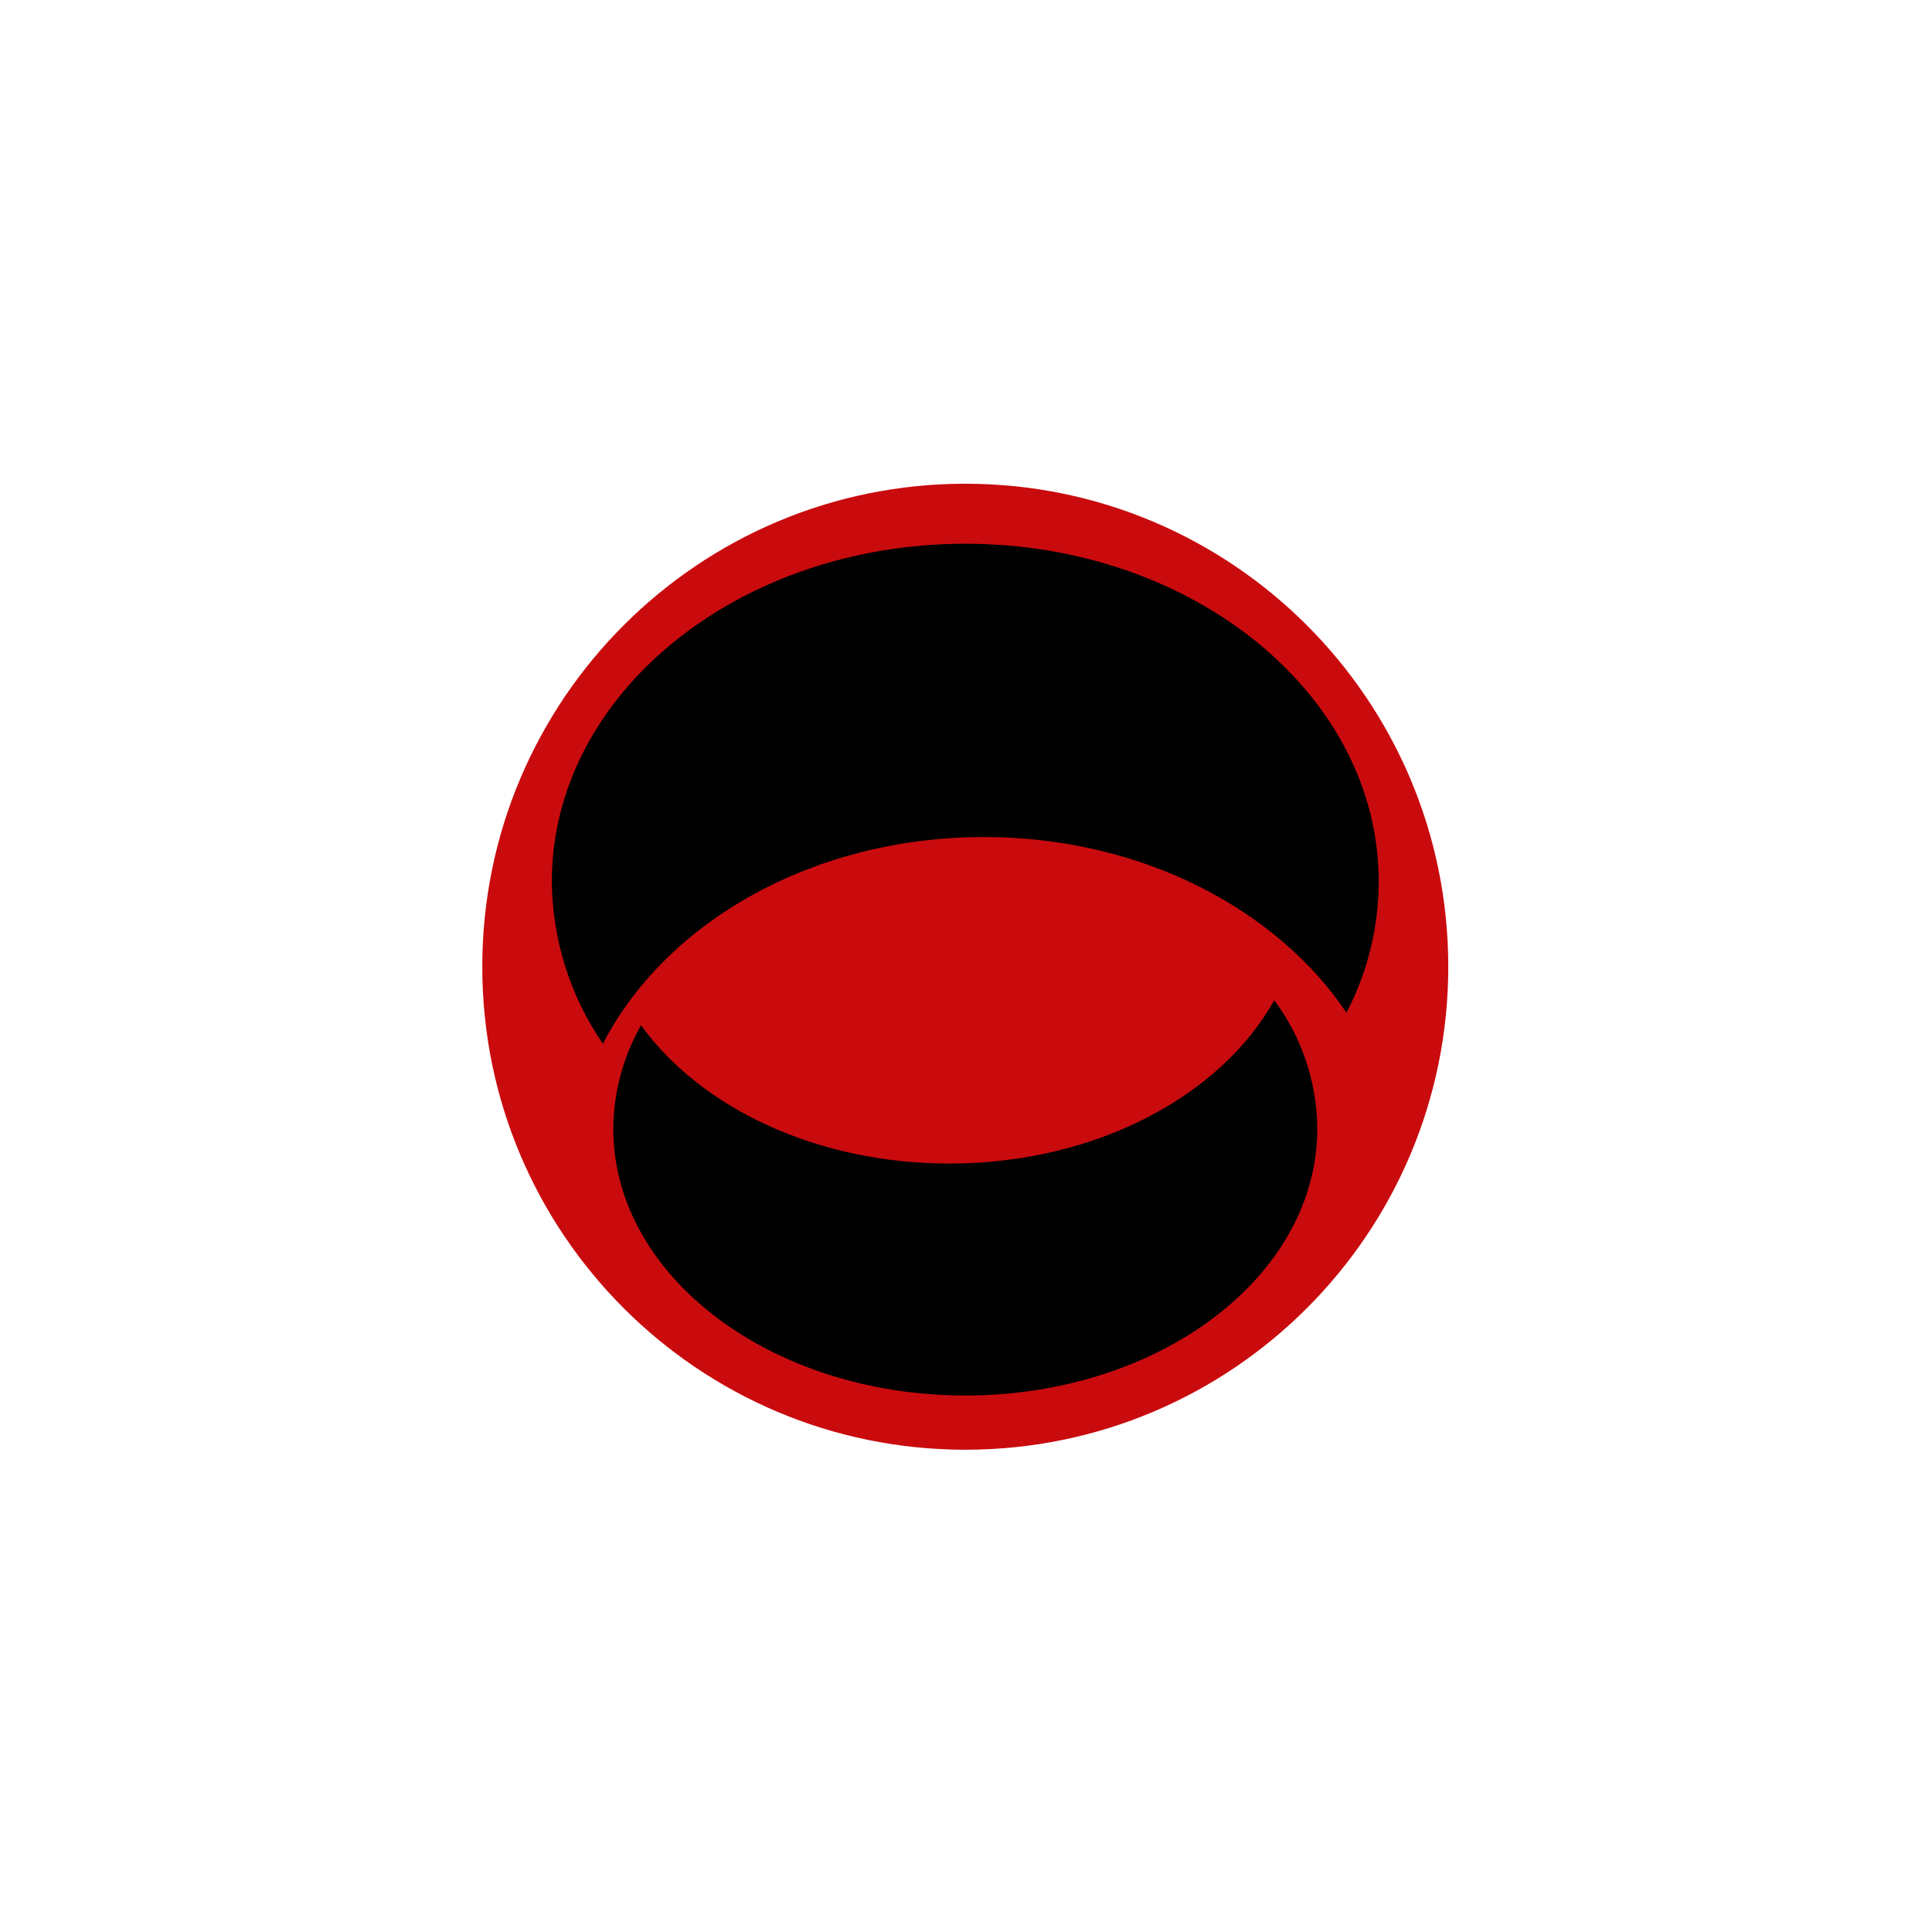
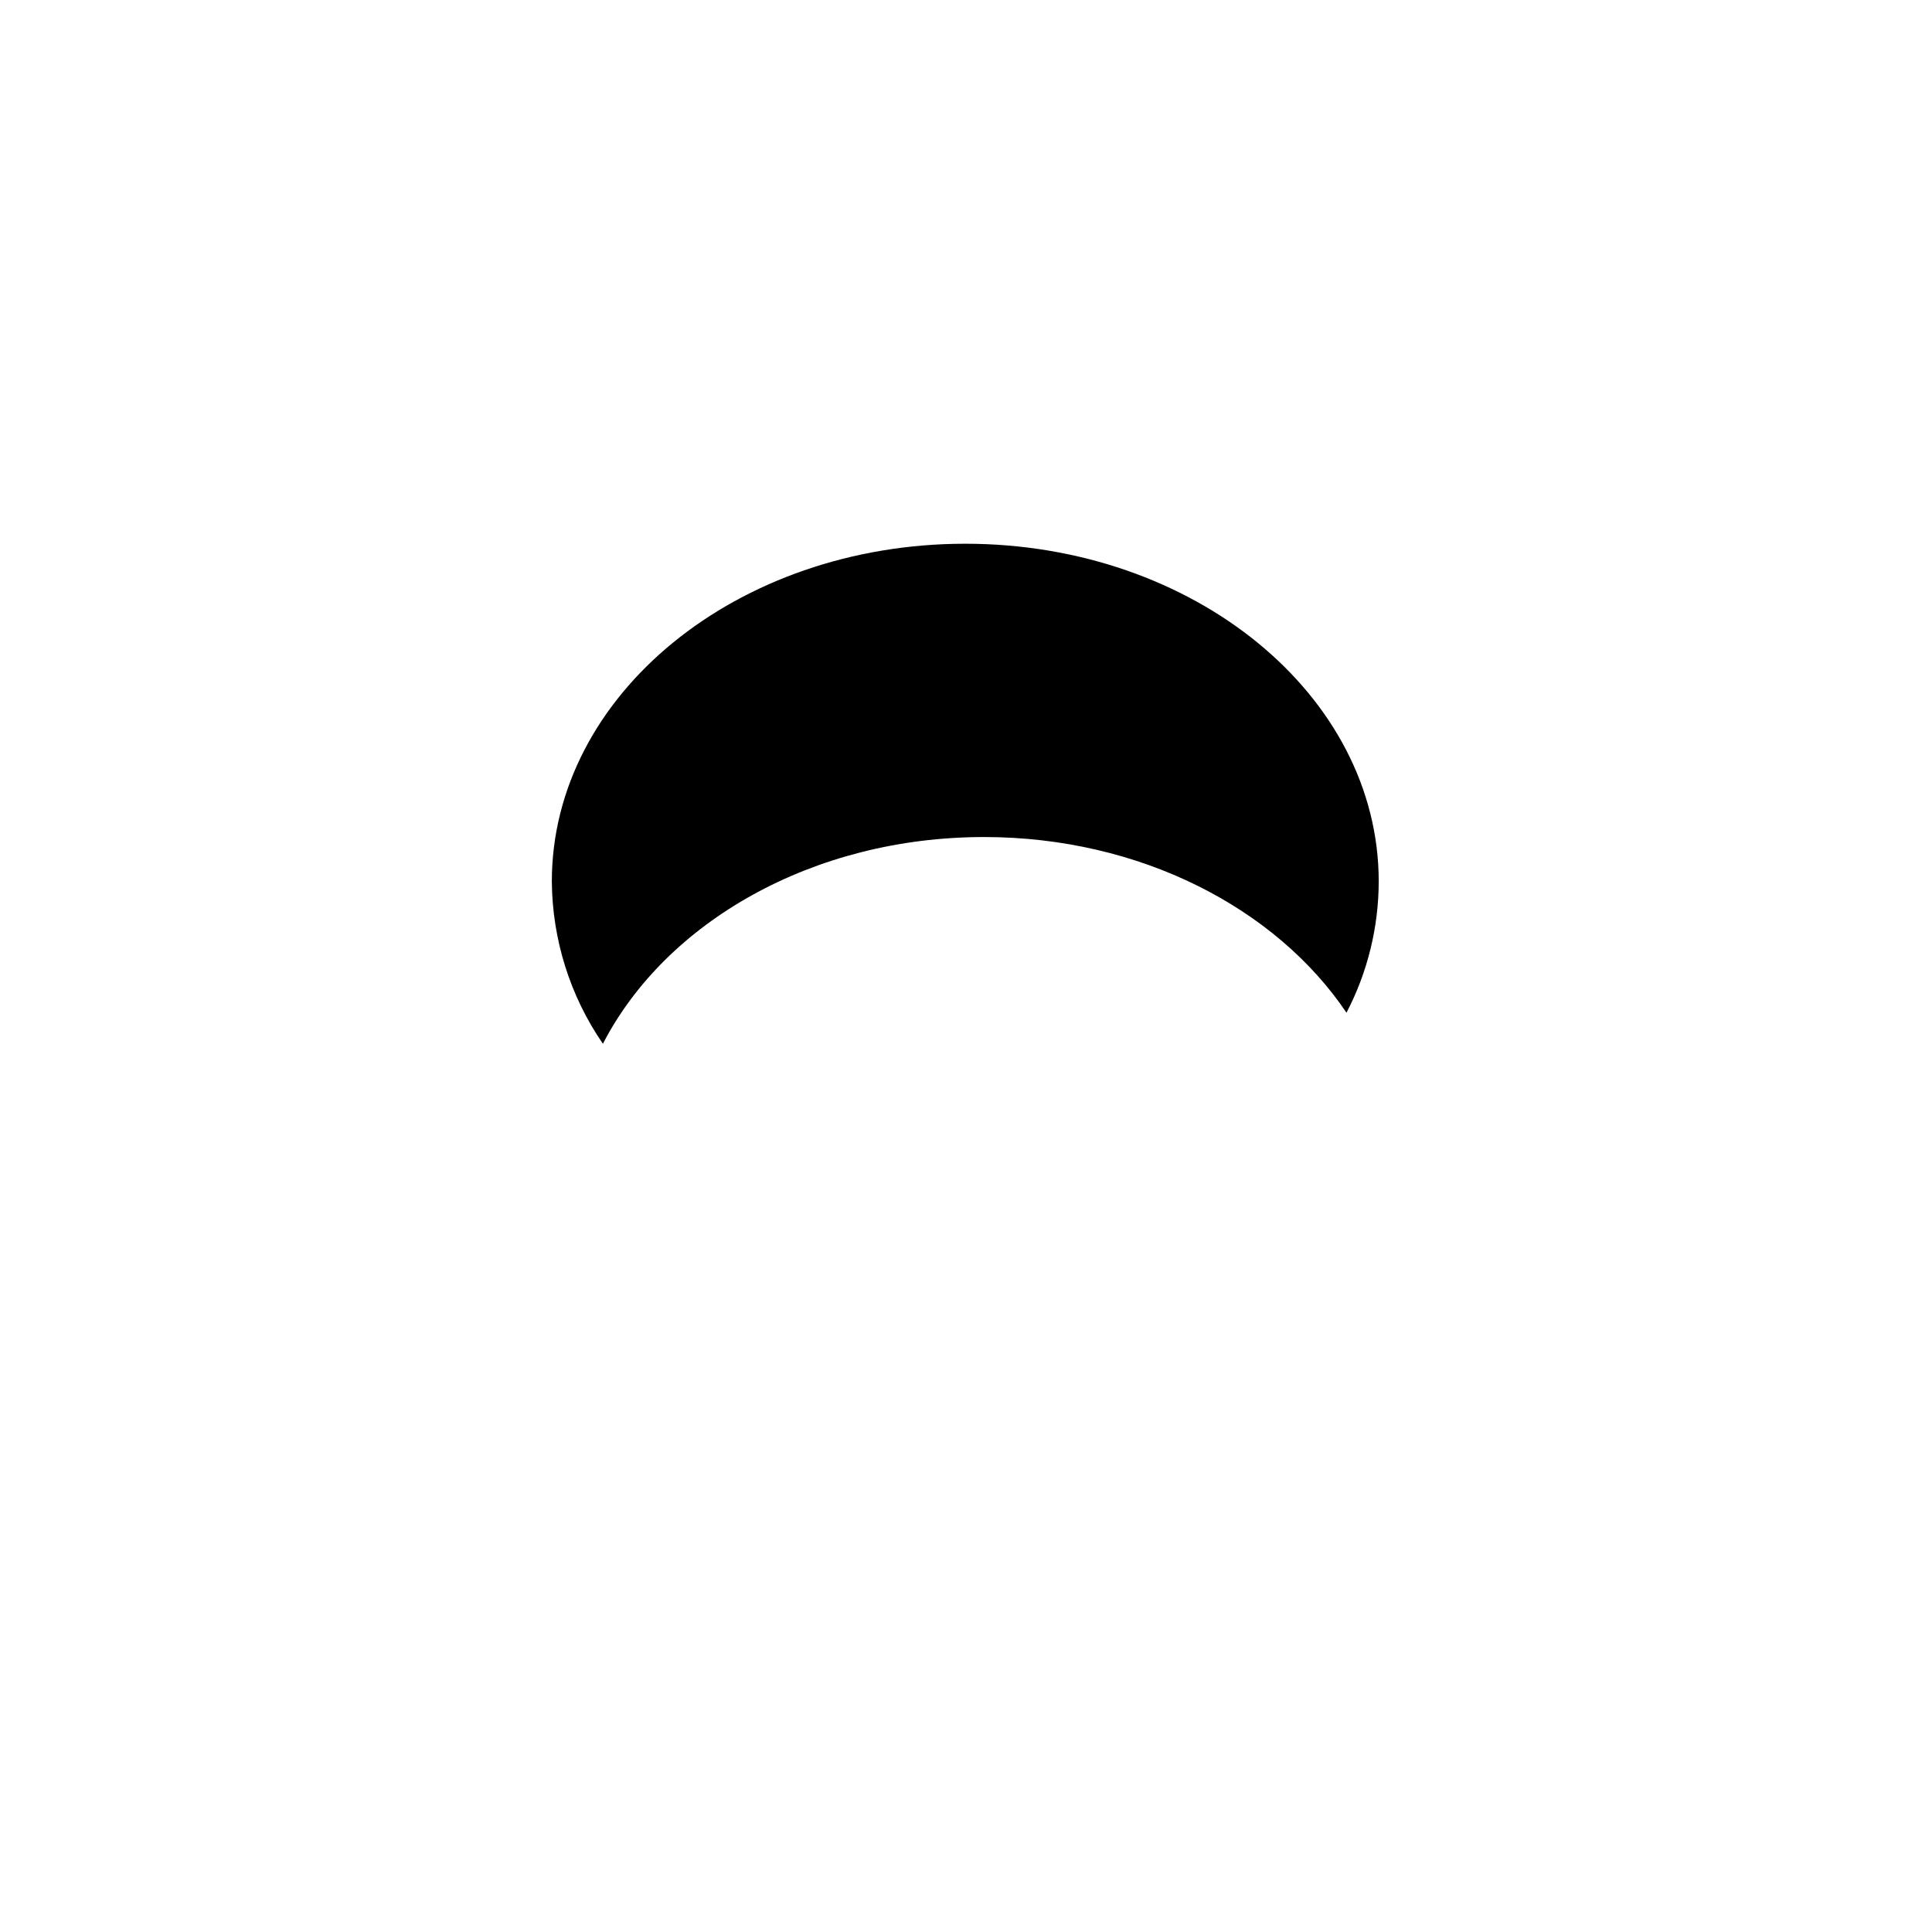
<svg xmlns="http://www.w3.org/2000/svg" id="client-on_whisperlist" width="16" height="16" viewBox="0 0 16 16" x="448" y="192">
-   <path fill="#c90b0e" d="M11.994 8.006c0 2.209-1.791 4-4 4s-4-1.791-4-4c0-2.209 1.791-4 4-4s4 1.791 4 4z" />
  <path fill="#000" d="M11.418 7.301c-0.001 0.378-0.092 0.75-0.267 1.086-0.582-0.865-1.708-1.455-3.001-1.455-1.42 0-2.637 0.705-3.157 1.712-0.272-0.395-0.419-0.863-0.423-1.343 0-1.544 1.532-2.798 3.424-2.798s3.424 1.254 3.424 2.798v0z" />
-   <path fill="#000" d="M5.079 9.348c0.002-0.301 0.081-0.596 0.23-0.857 0.494 0.684 1.455 1.145 2.553 1.145 1.209 0 2.245-0.557 2.691-1.352 0.229 0.307 0.354 0.68 0.356 1.064 0 1.22-1.305 2.209-2.915 2.209s-2.915-0.99-2.915-2.209z" />
</svg>